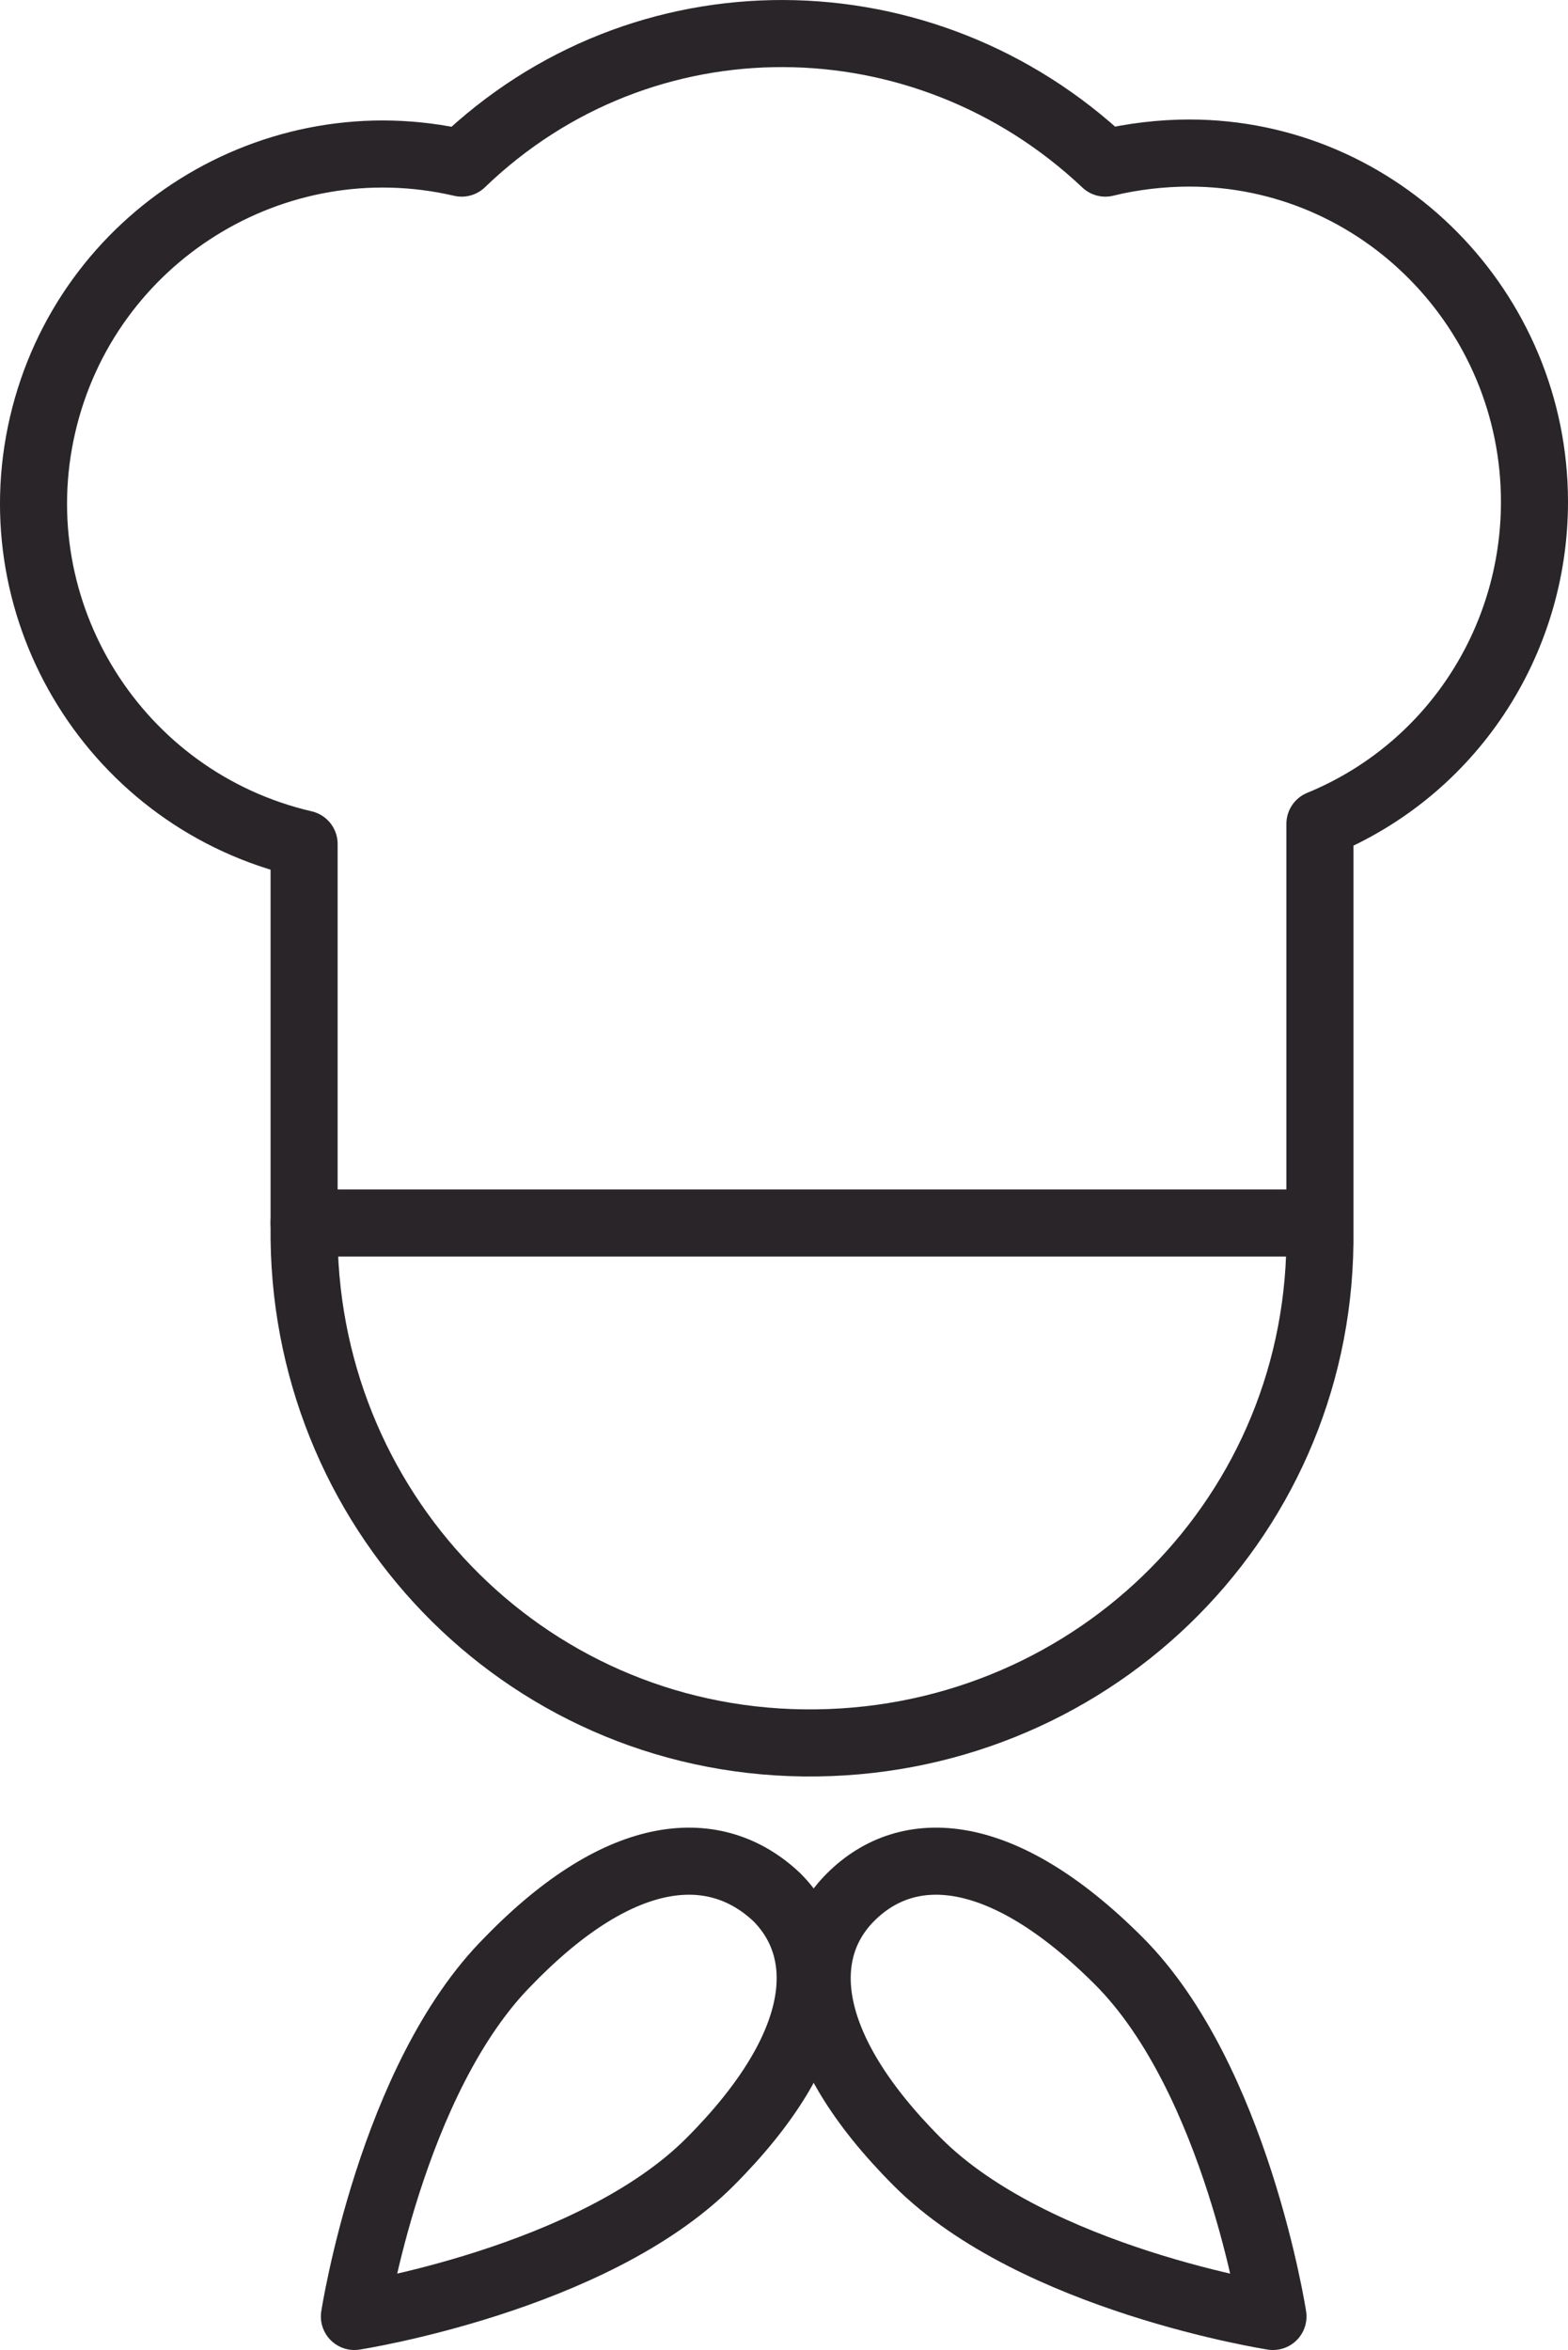
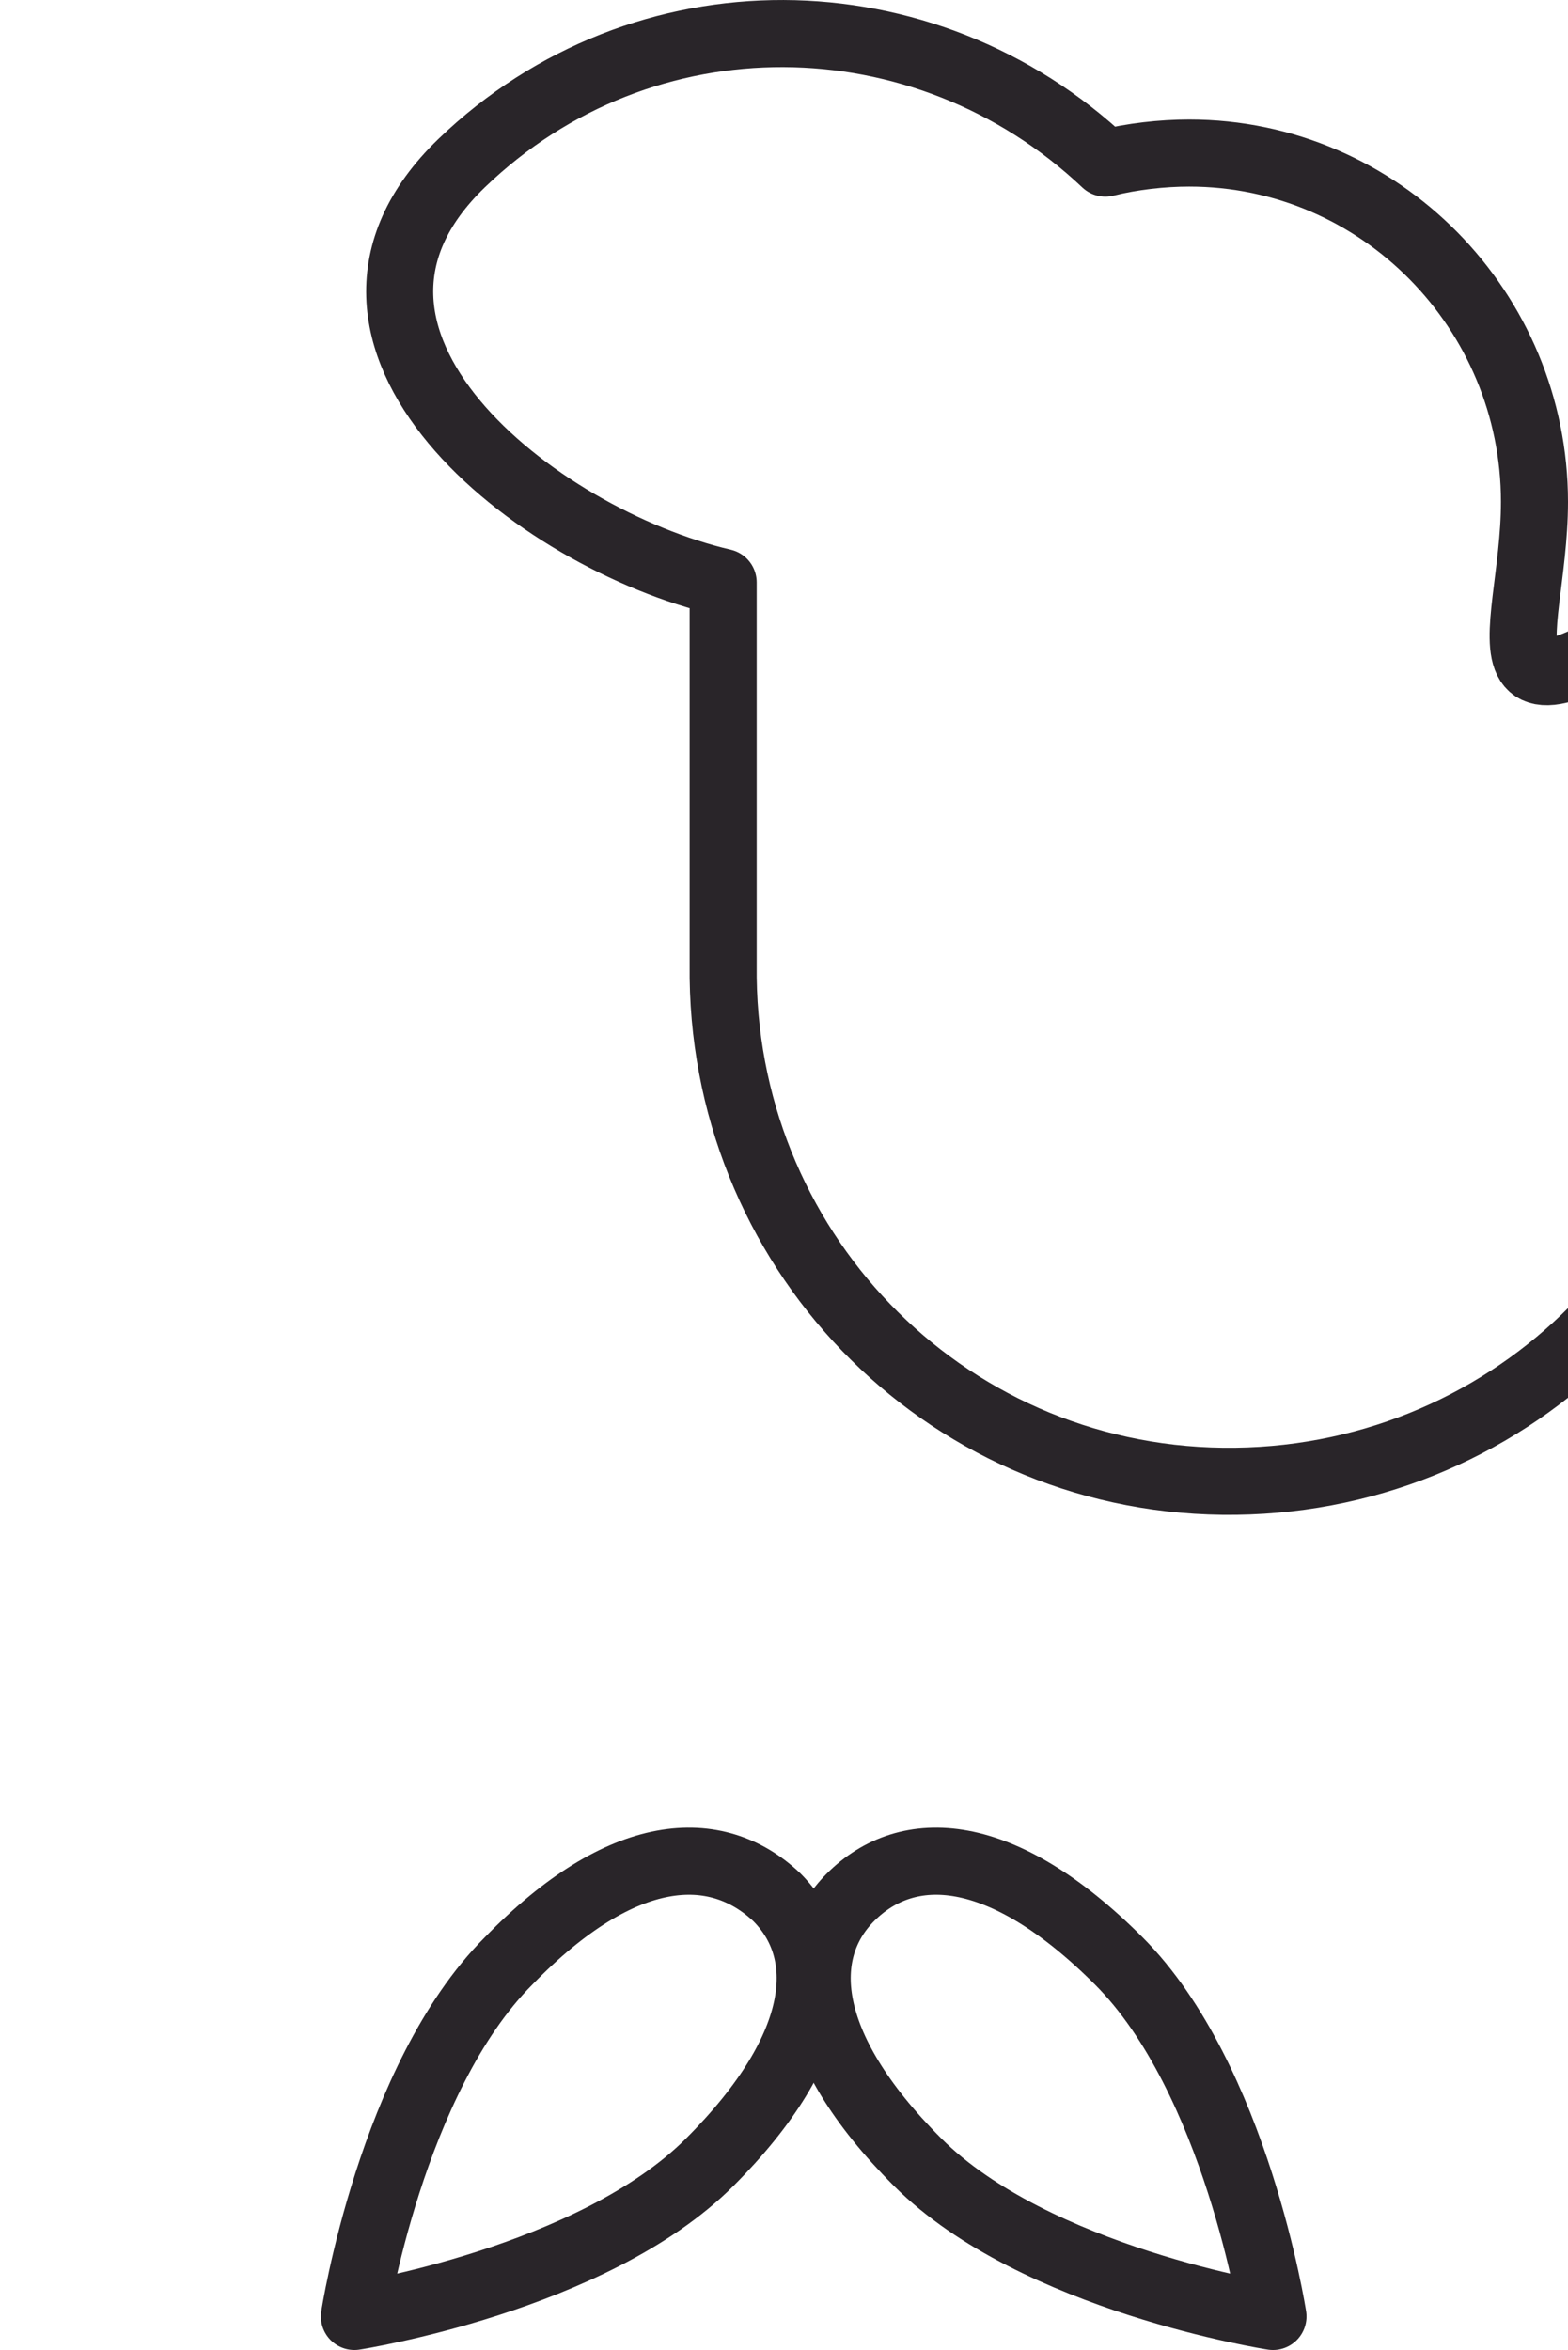
<svg xmlns="http://www.w3.org/2000/svg" version="1.1" id="Calque_1" x="0px" y="0px" viewBox="0 0 46.771 70.063" enable-background="new 0 0 46.771 70.063" xml:space="preserve">
-   <path id="Tracé_58" fill="none" stroke="#292529" stroke-width="2" stroke-linecap="round" stroke-linejoin="round" d="  M45.771,14.963c0-5.7-4.6-10.4-10.3-10.4c-0.8,0-1.7,0.1-2.5,0.3c-5.4-5.1-13.8-5.2-19.2,0c-5.6-1.3-11.2,2.2-12.5,7.8  s2.2,11.2,7.8,12.5v11.4c-0.1,8.4,6.5,15.3,14.9,15.4s15.3-6.5,15.4-14.9c0-0.2,0-0.3,0-0.5v-12  C43.271,22.963,45.771,19.163,45.771,14.963z" />
-   <line id="Ligne_5" fill="none" stroke="#292529" stroke-width="2" stroke-linecap="round" stroke-linejoin="round" x1="9.071" y1="36.463" x2="39.271" y2="36.463" />
+   <path id="Tracé_58" fill="none" stroke="#292529" stroke-width="2" stroke-linecap="round" stroke-linejoin="round" d="  M45.771,14.963c0-5.7-4.6-10.4-10.3-10.4c-0.8,0-1.7,0.1-2.5,0.3c-5.4-5.1-13.8-5.2-19.2,0s2.2,11.2,7.8,12.5v11.4c-0.1,8.4,6.5,15.3,14.9,15.4s15.3-6.5,15.4-14.9c0-0.2,0-0.3,0-0.5v-12  C43.271,22.963,45.771,19.163,45.771,14.963z" />
  <path id="Tracé_59" fill="none" stroke="#292529" stroke-width="2" stroke-linecap="round" stroke-linejoin="round" d="  M33.371,58.463c3.5,3.5,4.6,10.6,4.6,10.6s-7.1-1.1-10.6-4.6s-3.6-6.3-2-7.9C27.071,54.863,29.871,54.963,33.371,58.463z" />
  <path id="Tracé_60" fill="none" stroke="#292529" stroke-width="2" stroke-linecap="round" stroke-linejoin="round" d="  M15.171,58.463c-3.5,3.5-4.6,10.6-4.6,10.6s7.1-1.1,10.6-4.6s3.6-6.3,2-7.9C21.371,54.863,18.571,54.963,15.171,58.463z" />
</svg>